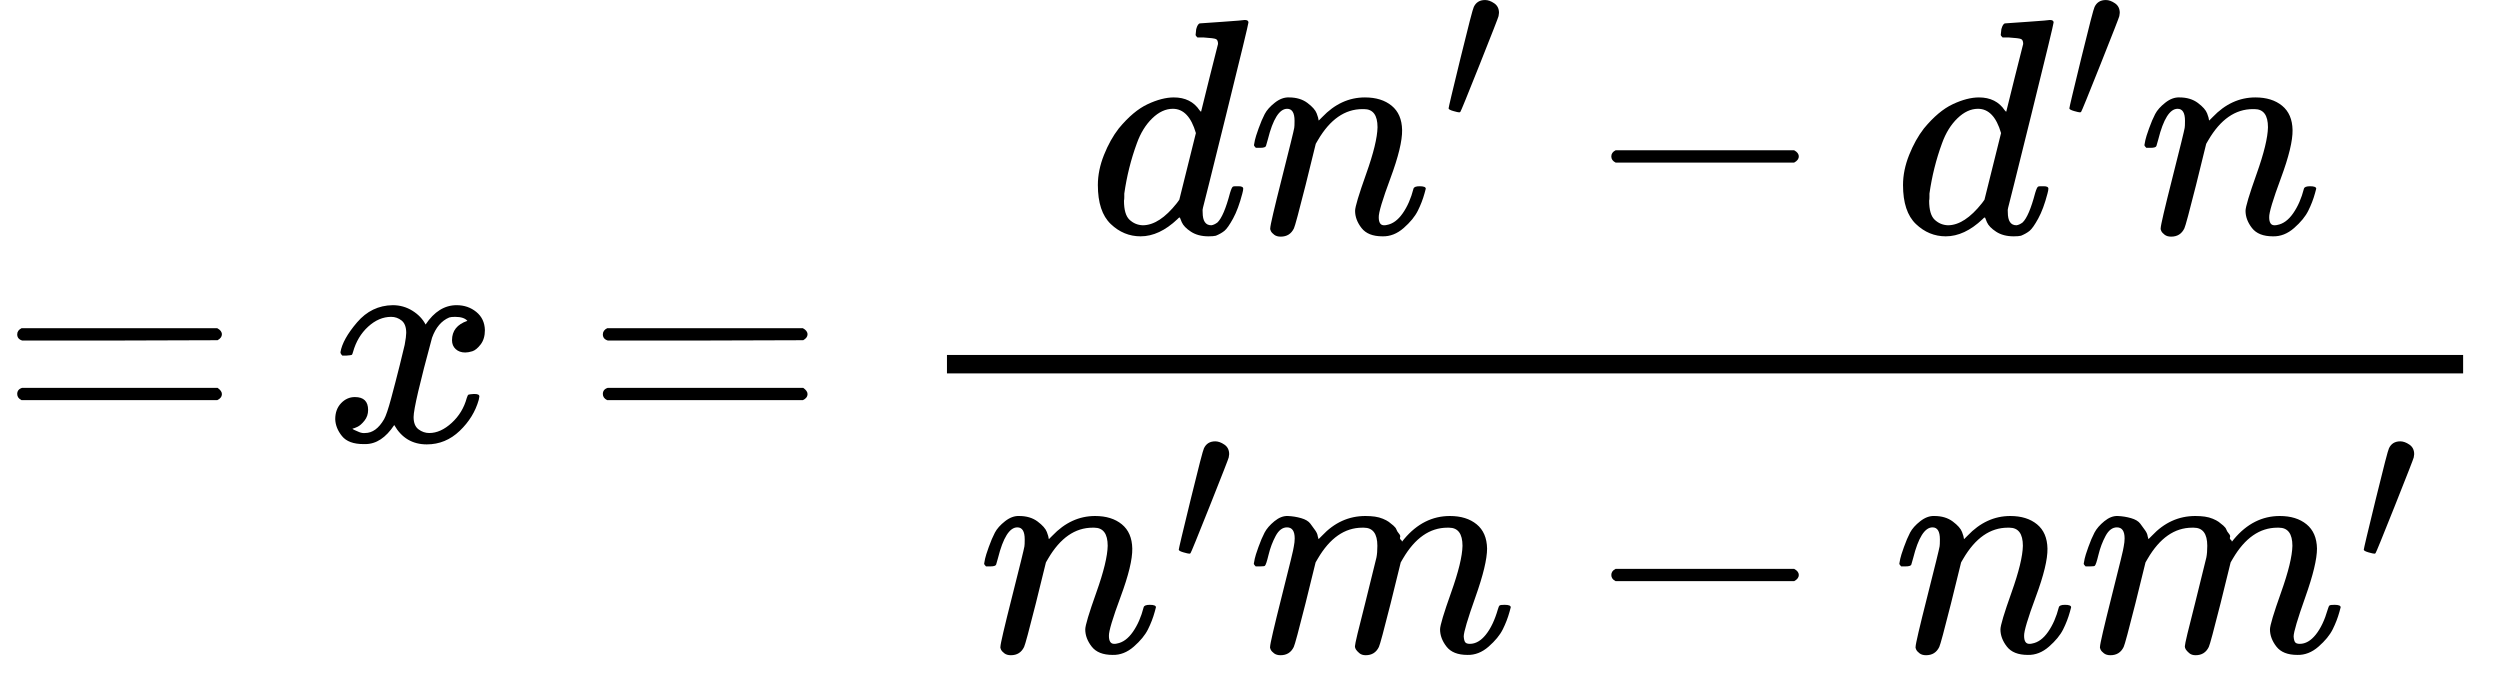
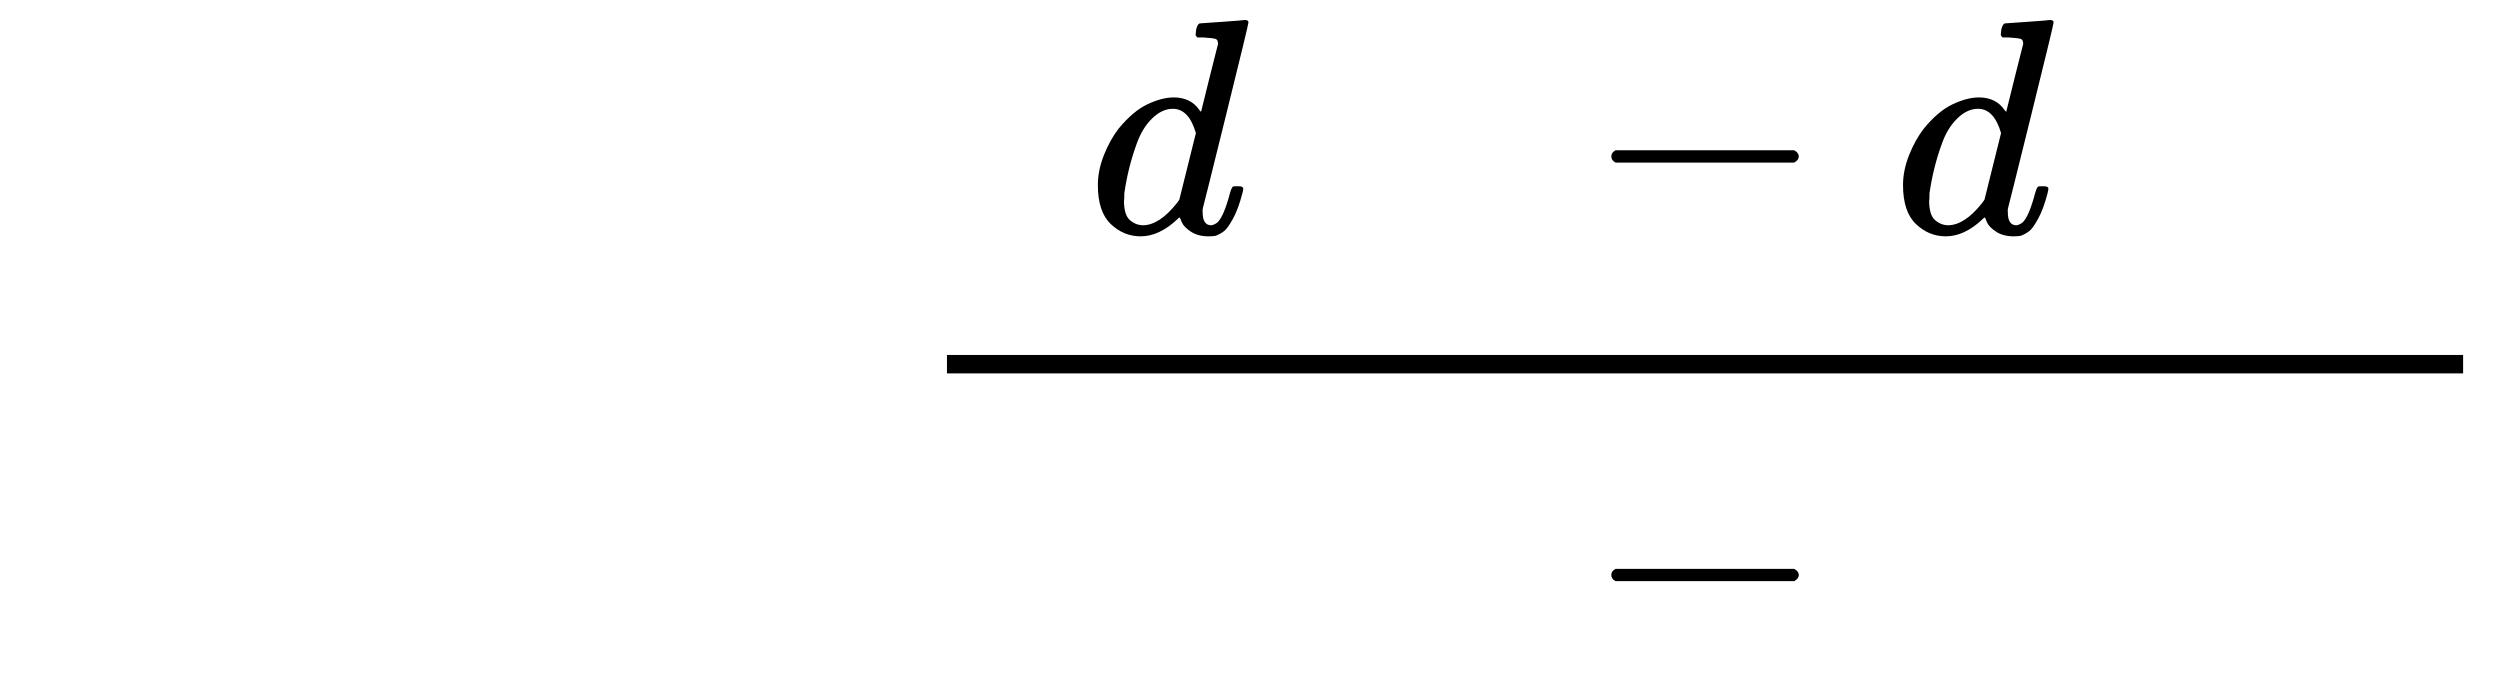
<svg xmlns="http://www.w3.org/2000/svg" xmlns:xlink="http://www.w3.org/1999/xlink" version="1.1" style="vertical-align: -1.738ex;" width="8134.7px" height="2203px" viewBox="0 -1435 8134.7 2203">
  <defs>
-     <path id="MJX-185-TEX-N-3D" d="M56 347Q56 360 70 367H707Q722 359 722 347Q722 336 708 328L390 327H72Q56 332 56 347ZM56 153Q56 168 72 173H708Q722 163 722 153Q722 140 707 133H70Q56 140 56 153Z" />
-     <path id="MJX-185-TEX-I-1D465" d="M52 289Q59 331 106 386T222 442Q257 442 286 424T329 379Q371 442 430 442Q467 442 494 420T522 361Q522 332 508 314T481 292T458 288Q439 288 427 299T415 328Q415 374 465 391Q454 404 425 404Q412 404 406 402Q368 386 350 336Q290 115 290 78Q290 50 306 38T341 26Q378 26 414 59T463 140Q466 150 469 151T485 153H489Q504 153 504 145Q504 144 502 134Q486 77 440 33T333 -11Q263 -11 227 52Q186 -10 133 -10H127Q78 -10 57 16T35 71Q35 103 54 123T99 143Q142 143 142 101Q142 81 130 66T107 46T94 41L91 40Q91 39 97 36T113 29T132 26Q168 26 194 71Q203 87 217 139T245 247T261 313Q266 340 266 352Q266 380 251 392T217 404Q177 404 142 372T93 290Q91 281 88 280T72 278H58Q52 284 52 289Z" />
    <path id="MJX-185-TEX-I-1D451" d="M366 683Q367 683 438 688T511 694Q523 694 523 686Q523 679 450 384T375 83T374 68Q374 26 402 26Q411 27 422 35Q443 55 463 131Q469 151 473 152Q475 153 483 153H487H491Q506 153 506 145Q506 140 503 129Q490 79 473 48T445 8T417 -8Q409 -10 393 -10Q359 -10 336 5T306 36L300 51Q299 52 296 50Q294 48 292 46Q233 -10 172 -10Q117 -10 75 30T33 157Q33 205 53 255T101 341Q148 398 195 420T280 442Q336 442 364 400Q369 394 369 396Q370 400 396 505T424 616Q424 629 417 632T378 637H357Q351 643 351 645T353 664Q358 683 366 683ZM352 326Q329 405 277 405Q242 405 210 374T160 293Q131 214 119 129Q119 126 119 118T118 106Q118 61 136 44T179 26Q233 26 290 98L298 109L352 326Z" />
-     <path id="MJX-185-TEX-I-1D45B" d="M21 287Q22 293 24 303T36 341T56 388T89 425T135 442Q171 442 195 424T225 390T231 369Q231 367 232 367L243 378Q304 442 382 442Q436 442 469 415T503 336T465 179T427 52Q427 26 444 26Q450 26 453 27Q482 32 505 65T540 145Q542 153 560 153Q580 153 580 145Q580 144 576 130Q568 101 554 73T508 17T439 -10Q392 -10 371 17T350 73Q350 92 386 193T423 345Q423 404 379 404H374Q288 404 229 303L222 291L189 157Q156 26 151 16Q138 -11 108 -11Q95 -11 87 -5T76 7T74 17Q74 30 112 180T152 343Q153 348 153 366Q153 405 129 405Q91 405 66 305Q60 285 60 284Q58 278 41 278H27Q21 284 21 287Z" />
-     <path id="MJX-185-TEX-V-2032" d="M79 43Q73 43 52 49T30 61Q30 68 85 293T146 528Q161 560 198 560Q218 560 240 545T262 501Q262 496 260 486Q259 479 173 263T84 45T79 43Z" />
    <path id="MJX-185-TEX-N-2212" d="M84 237T84 250T98 270H679Q694 262 694 250T679 230H98Q84 237 84 250Z" />
-     <path id="MJX-185-TEX-I-1D45A" d="M21 287Q22 293 24 303T36 341T56 388T88 425T132 442T175 435T205 417T221 395T229 376L231 369Q231 367 232 367L243 378Q303 442 384 442Q401 442 415 440T441 433T460 423T475 411T485 398T493 385T497 373T500 364T502 357L510 367Q573 442 659 442Q713 442 746 415T780 336Q780 285 742 178T704 50Q705 36 709 31T724 26Q752 26 776 56T815 138Q818 149 821 151T837 153Q857 153 857 145Q857 144 853 130Q845 101 831 73T785 17T716 -10Q669 -10 648 17T627 73Q627 92 663 193T700 345Q700 404 656 404H651Q565 404 506 303L499 291L466 157Q433 26 428 16Q415 -11 385 -11Q372 -11 364 -4T353 8T350 18Q350 29 384 161L420 307Q423 322 423 345Q423 404 379 404H374Q288 404 229 303L222 291L189 157Q156 26 151 16Q138 -11 108 -11Q95 -11 87 -5T76 7T74 17Q74 30 112 181Q151 335 151 342Q154 357 154 369Q154 405 129 405Q107 405 92 377T69 316T57 280Q55 278 41 278H27Q21 284 21 287Z" />
  </defs>
  <g stroke="currentColor" fill="currentColor" stroke-width="0" transform="scale(1,-1)">
    <g>
      <g>
        <use xlink:href="#MJX-185-TEX-N-3D" />
      </g>
      <g transform="translate(1055.8,0)">
        <use xlink:href="#MJX-185-TEX-I-1D465" />
      </g>
      <g transform="translate(1905.6,0)">
        <use xlink:href="#MJX-185-TEX-N-3D" />
      </g>
      <g transform="translate(2961.3,0)">
        <g>
          <g transform="translate(578,676)">
            <g>
              <use xlink:href="#MJX-185-TEX-I-1D451" />
            </g>
            <g transform="translate(520,0)">
              <g>
                <use xlink:href="#MJX-185-TEX-I-1D45B" />
              </g>
              <g transform="translate(633,363) scale(0.707)">
                <use xlink:href="#MJX-185-TEX-V-2032" />
              </g>
            </g>
            <g transform="translate(1619.7,0)">
              <use xlink:href="#MJX-185-TEX-N-2212" />
            </g>
            <g transform="translate(2619.9,0)">
              <g>
                <use xlink:href="#MJX-185-TEX-I-1D451" />
              </g>
              <g transform="translate(553,363) scale(0.707)">
                <use xlink:href="#MJX-185-TEX-V-2032" />
              </g>
            </g>
            <g transform="translate(3417.4,0)">
              <use xlink:href="#MJX-185-TEX-I-1D45B" />
            </g>
          </g>
          <g transform="translate(220,-686)">
            <g>
              <g>
                <use xlink:href="#MJX-185-TEX-I-1D45B" />
              </g>
              <g transform="translate(633,289) scale(0.707)">
                <use xlink:href="#MJX-185-TEX-V-2032" />
              </g>
            </g>
            <g transform="translate(877.5,0)">
              <use xlink:href="#MJX-185-TEX-I-1D45A" />
            </g>
            <g transform="translate(1977.7,0)">
              <use xlink:href="#MJX-185-TEX-N-2212" />
            </g>
            <g transform="translate(2977.9,0)">
              <use xlink:href="#MJX-185-TEX-I-1D45B" />
            </g>
            <g transform="translate(3577.9,0)">
              <g>
                <use xlink:href="#MJX-185-TEX-I-1D45A" />
              </g>
              <g transform="translate(911,289) scale(0.707)">
                <use xlink:href="#MJX-185-TEX-V-2032" />
              </g>
            </g>
          </g>
          <rect width="4933.4" height="60" x="120" y="220" />
        </g>
      </g>
    </g>
  </g>
</svg>